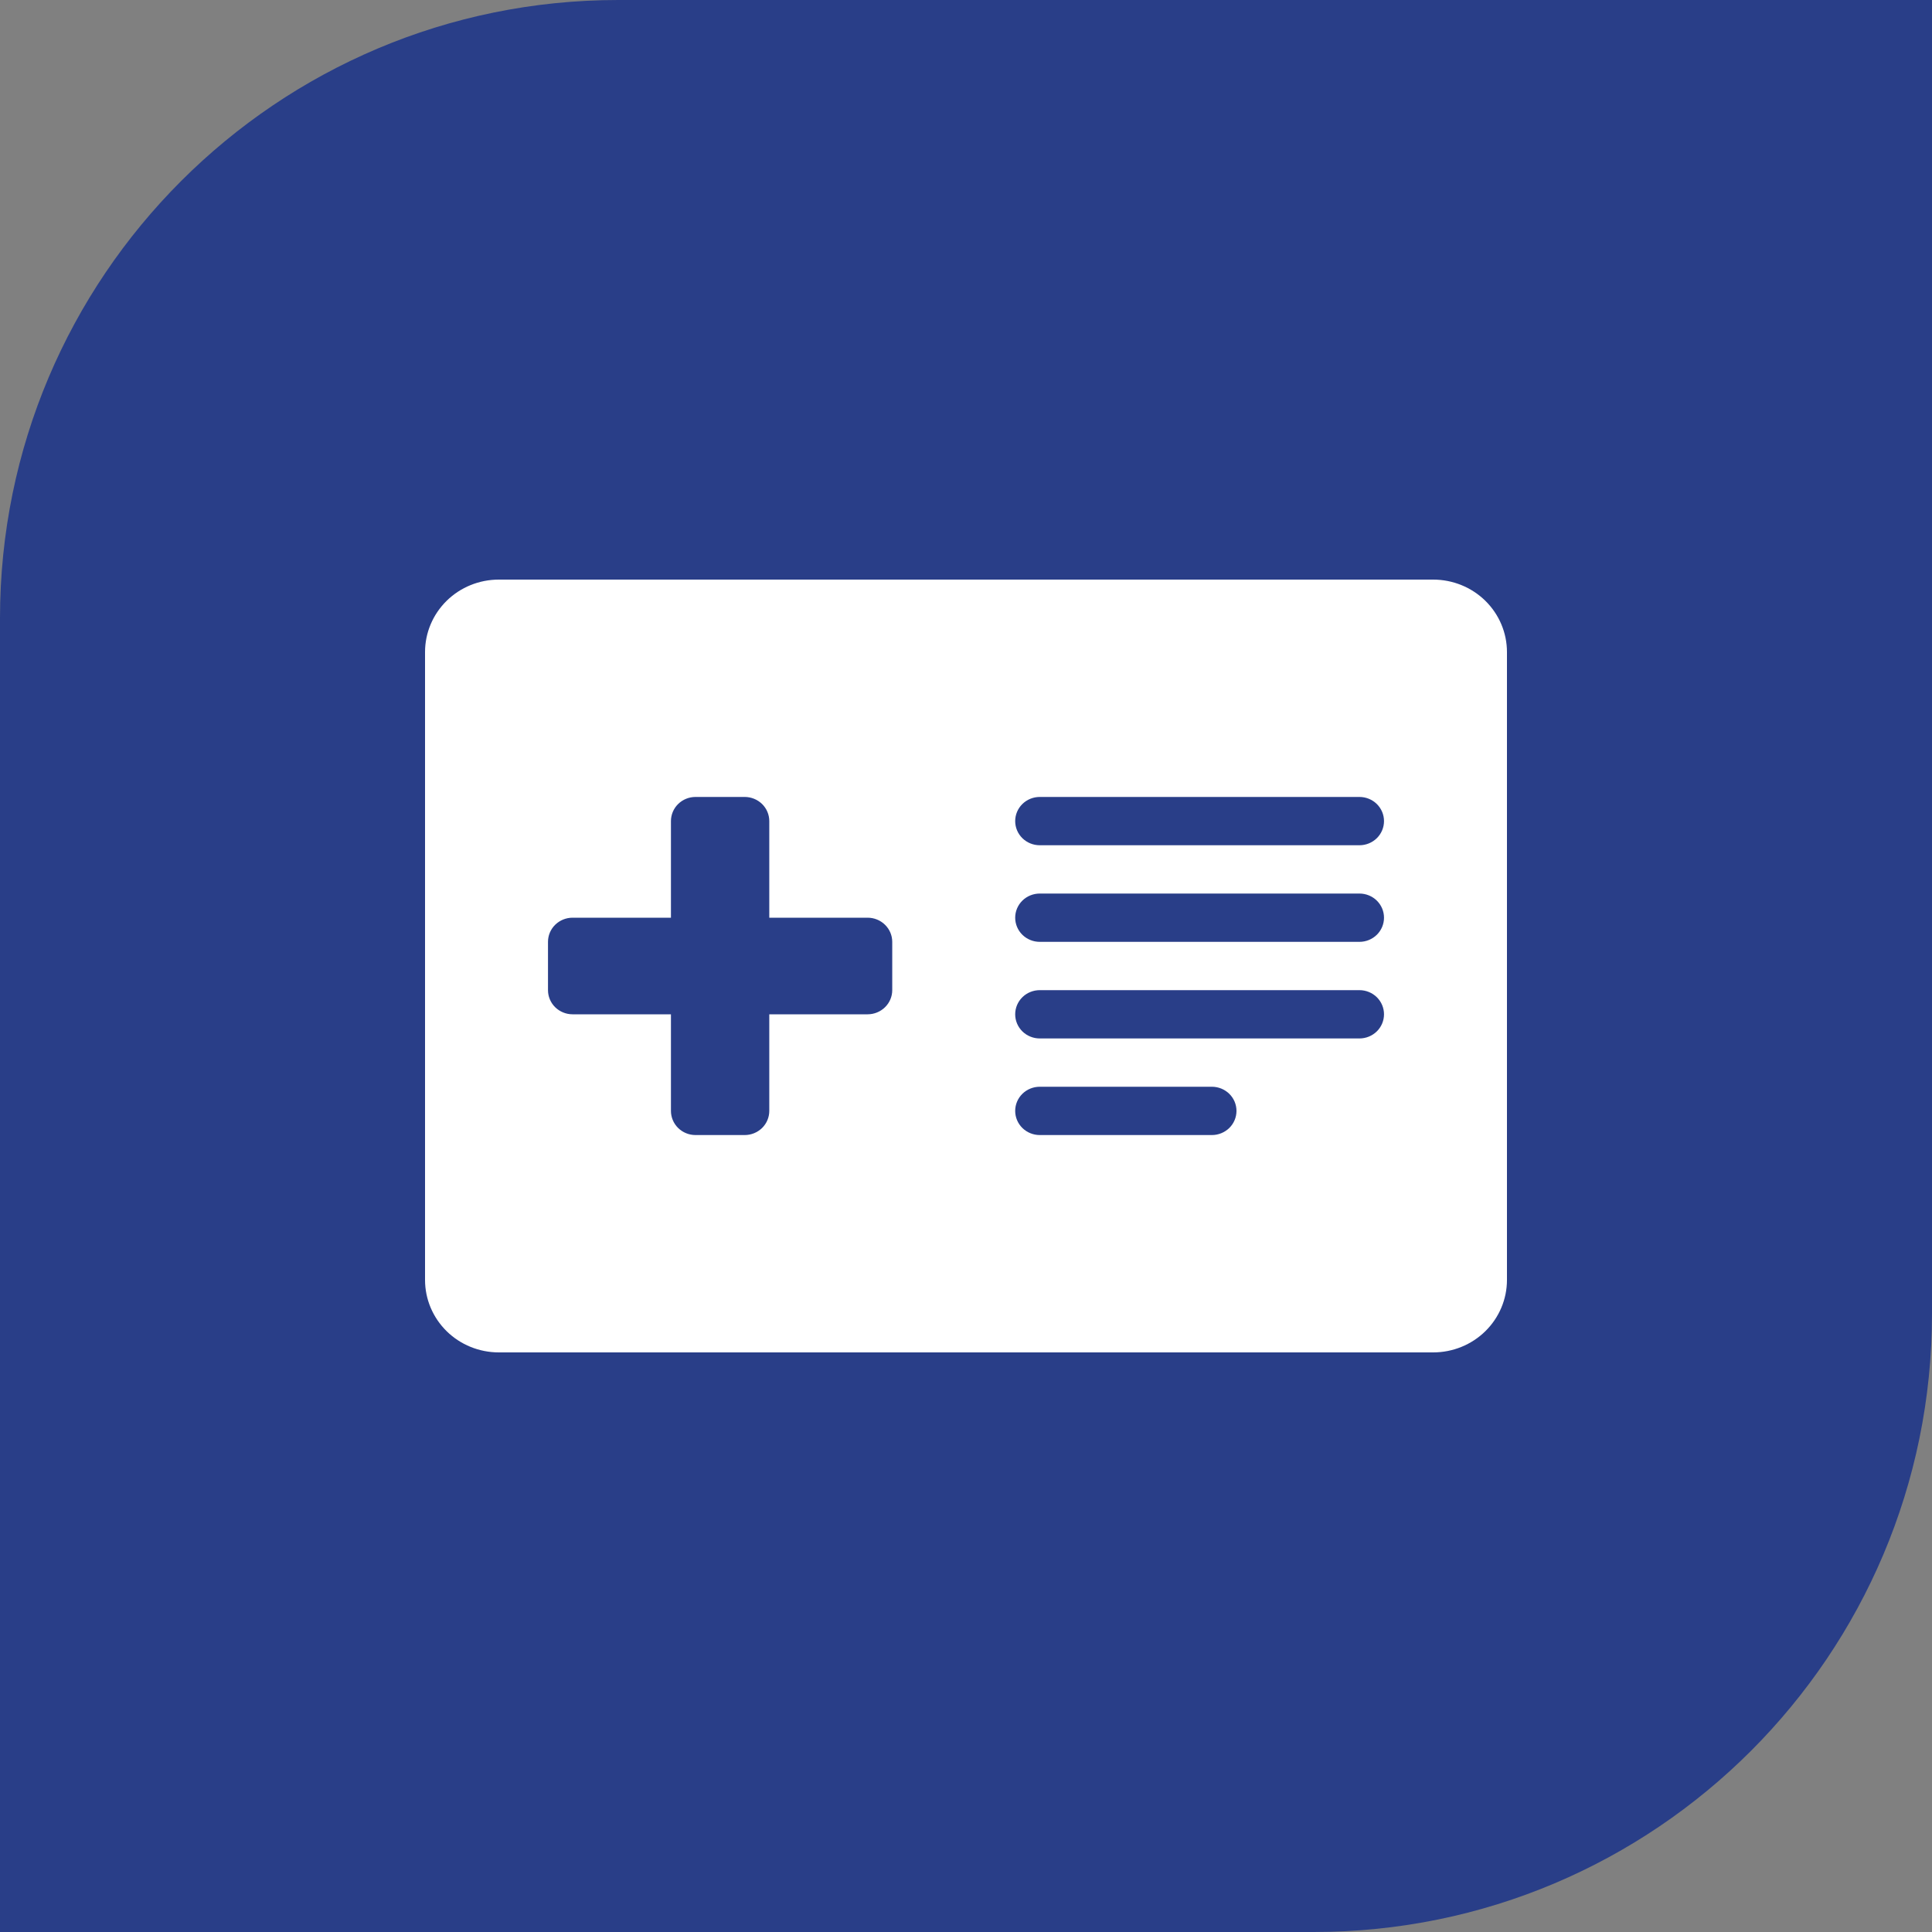
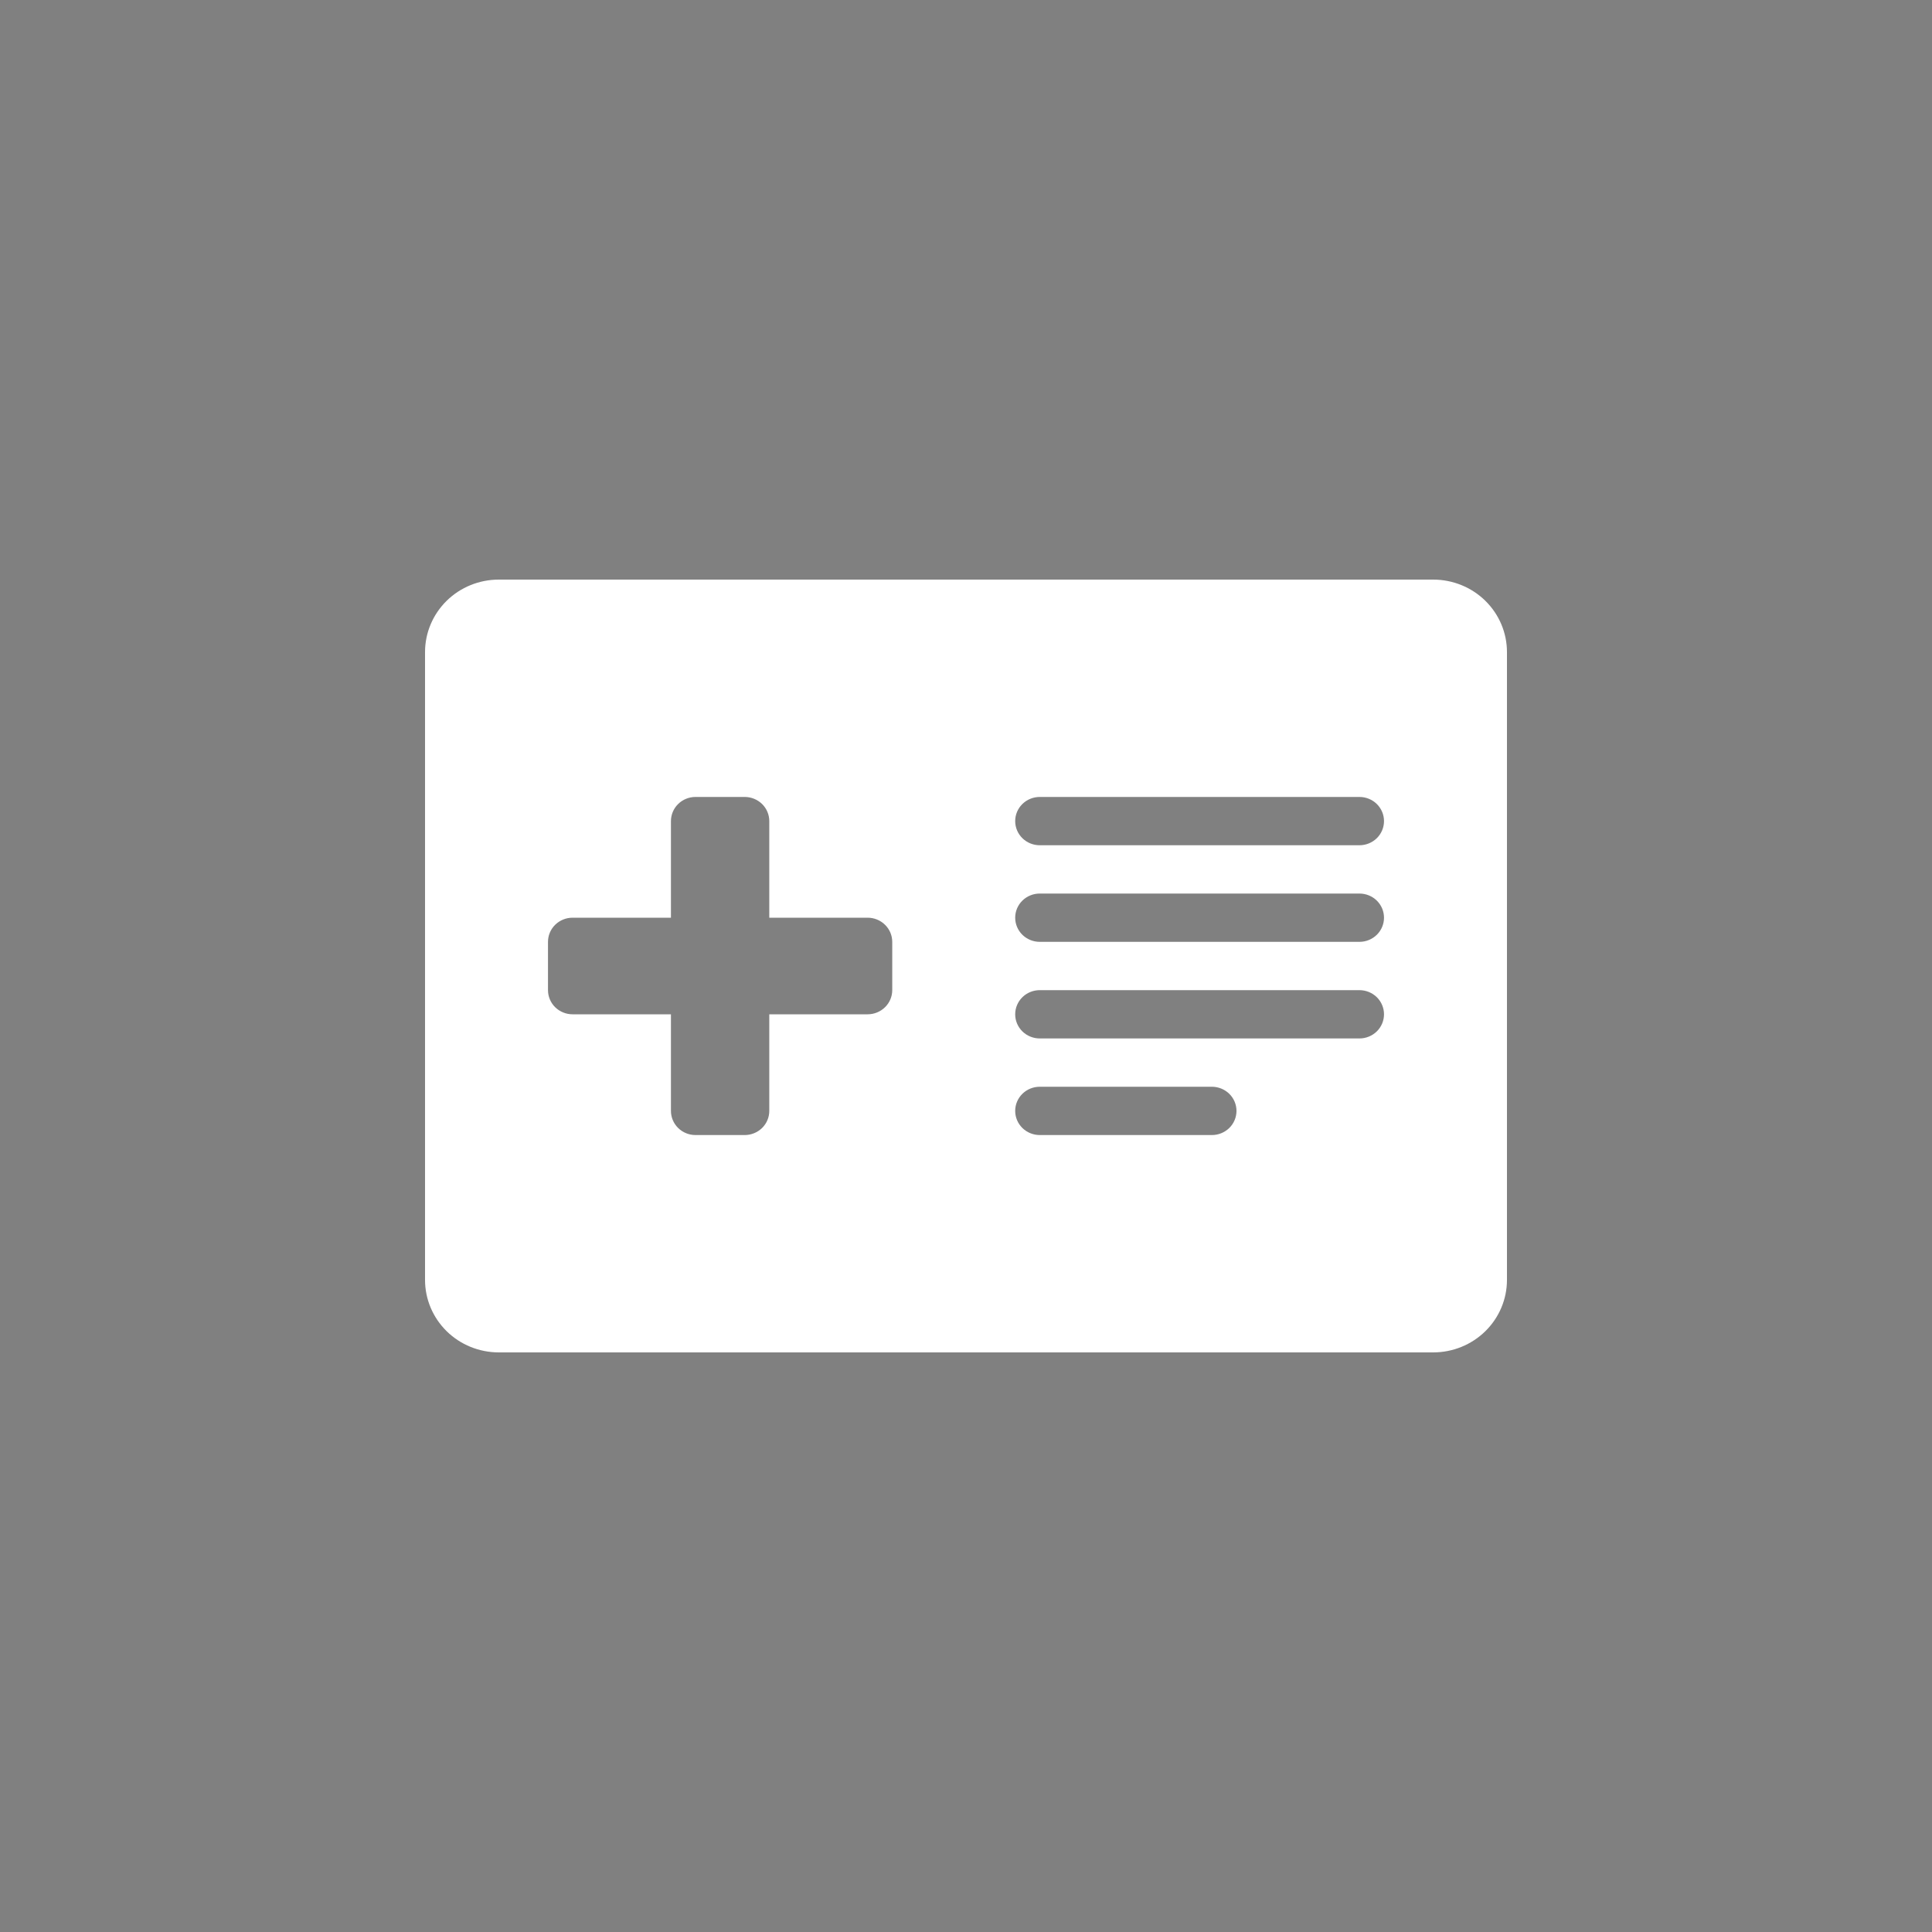
<svg xmlns="http://www.w3.org/2000/svg" width="50" height="50" viewBox="0 0 50 50" fill="none">
  <rect x="0" y="0" width="50" height="50" fill="#808080" stroke="none" />
  <g id="Group 104">
-     <path id="Rectangle 43" d="M0 16C0 7.163 7.163 0 16 0H50V34C50 42.837 42.837 50 34 50H0V16Z" fill="#293E88" />
    <path id="Vector" d="M37.091 15H12.909C12.403 15 11.917 15.197 11.559 15.549C11.201 15.901 11 16.378 11 16.875V33.125C11 33.622 11.201 34.099 11.559 34.451C11.917 34.803 12.403 35 12.909 35H37.091C37.597 35 38.083 34.803 38.441 34.451C38.799 34.099 39 33.622 39 33.125V16.875C39 16.378 38.799 15.901 38.441 15.549C38.083 15.197 37.597 15 37.091 15ZM23.091 25.625C23.091 25.791 23.024 25.95 22.904 26.067C22.785 26.184 22.623 26.25 22.454 26.25H19.909V28.75C19.909 28.916 19.842 29.075 19.723 29.192C19.603 29.309 19.442 29.375 19.273 29.375H18C17.831 29.375 17.669 29.309 17.55 29.192C17.431 29.075 17.364 28.916 17.364 28.75V26.25H14.818C14.649 26.25 14.488 26.184 14.368 26.067C14.249 25.95 14.182 25.791 14.182 25.625V24.375C14.182 24.209 14.249 24.05 14.368 23.933C14.488 23.816 14.649 23.75 14.818 23.75H17.364V21.25C17.364 21.084 17.431 20.925 17.55 20.808C17.669 20.691 17.831 20.625 18 20.625H19.273C19.442 20.625 19.603 20.691 19.723 20.808C19.842 20.925 19.909 21.084 19.909 21.25V23.75H22.454C22.623 23.75 22.785 23.816 22.904 23.933C23.024 24.05 23.091 24.209 23.091 24.375V25.625ZM31.364 29.375H26.909C26.74 29.375 26.578 29.309 26.459 29.192C26.34 29.075 26.273 28.916 26.273 28.75C26.273 28.584 26.34 28.425 26.459 28.308C26.578 28.191 26.74 28.125 26.909 28.125H31.364C31.532 28.125 31.694 28.191 31.814 28.308C31.933 28.425 32 28.584 32 28.75C32 28.916 31.933 29.075 31.814 29.192C31.694 29.309 31.532 29.375 31.364 29.375ZM35.182 26.875H26.909C26.74 26.875 26.578 26.809 26.459 26.692C26.34 26.575 26.273 26.416 26.273 26.25C26.273 26.084 26.34 25.925 26.459 25.808C26.578 25.691 26.74 25.625 26.909 25.625H35.182C35.351 25.625 35.513 25.691 35.632 25.808C35.751 25.925 35.818 26.084 35.818 26.25C35.818 26.416 35.751 26.575 35.632 26.692C35.513 26.809 35.351 26.875 35.182 26.875ZM35.182 24.375H26.909C26.74 24.375 26.578 24.309 26.459 24.192C26.34 24.075 26.273 23.916 26.273 23.75C26.273 23.584 26.34 23.425 26.459 23.308C26.578 23.191 26.74 23.125 26.909 23.125H35.182C35.351 23.125 35.513 23.191 35.632 23.308C35.751 23.425 35.818 23.584 35.818 23.75C35.818 23.916 35.751 24.075 35.632 24.192C35.513 24.309 35.351 24.375 35.182 24.375ZM35.182 21.875H26.909C26.74 21.875 26.578 21.809 26.459 21.692C26.34 21.575 26.273 21.416 26.273 21.25C26.273 21.084 26.34 20.925 26.459 20.808C26.578 20.691 26.74 20.625 26.909 20.625H35.182C35.351 20.625 35.513 20.691 35.632 20.808C35.751 20.925 35.818 21.084 35.818 21.25C35.818 21.416 35.751 21.575 35.632 21.692C35.513 21.809 35.351 21.875 35.182 21.875Z" fill="white" />
  </g>
</svg>